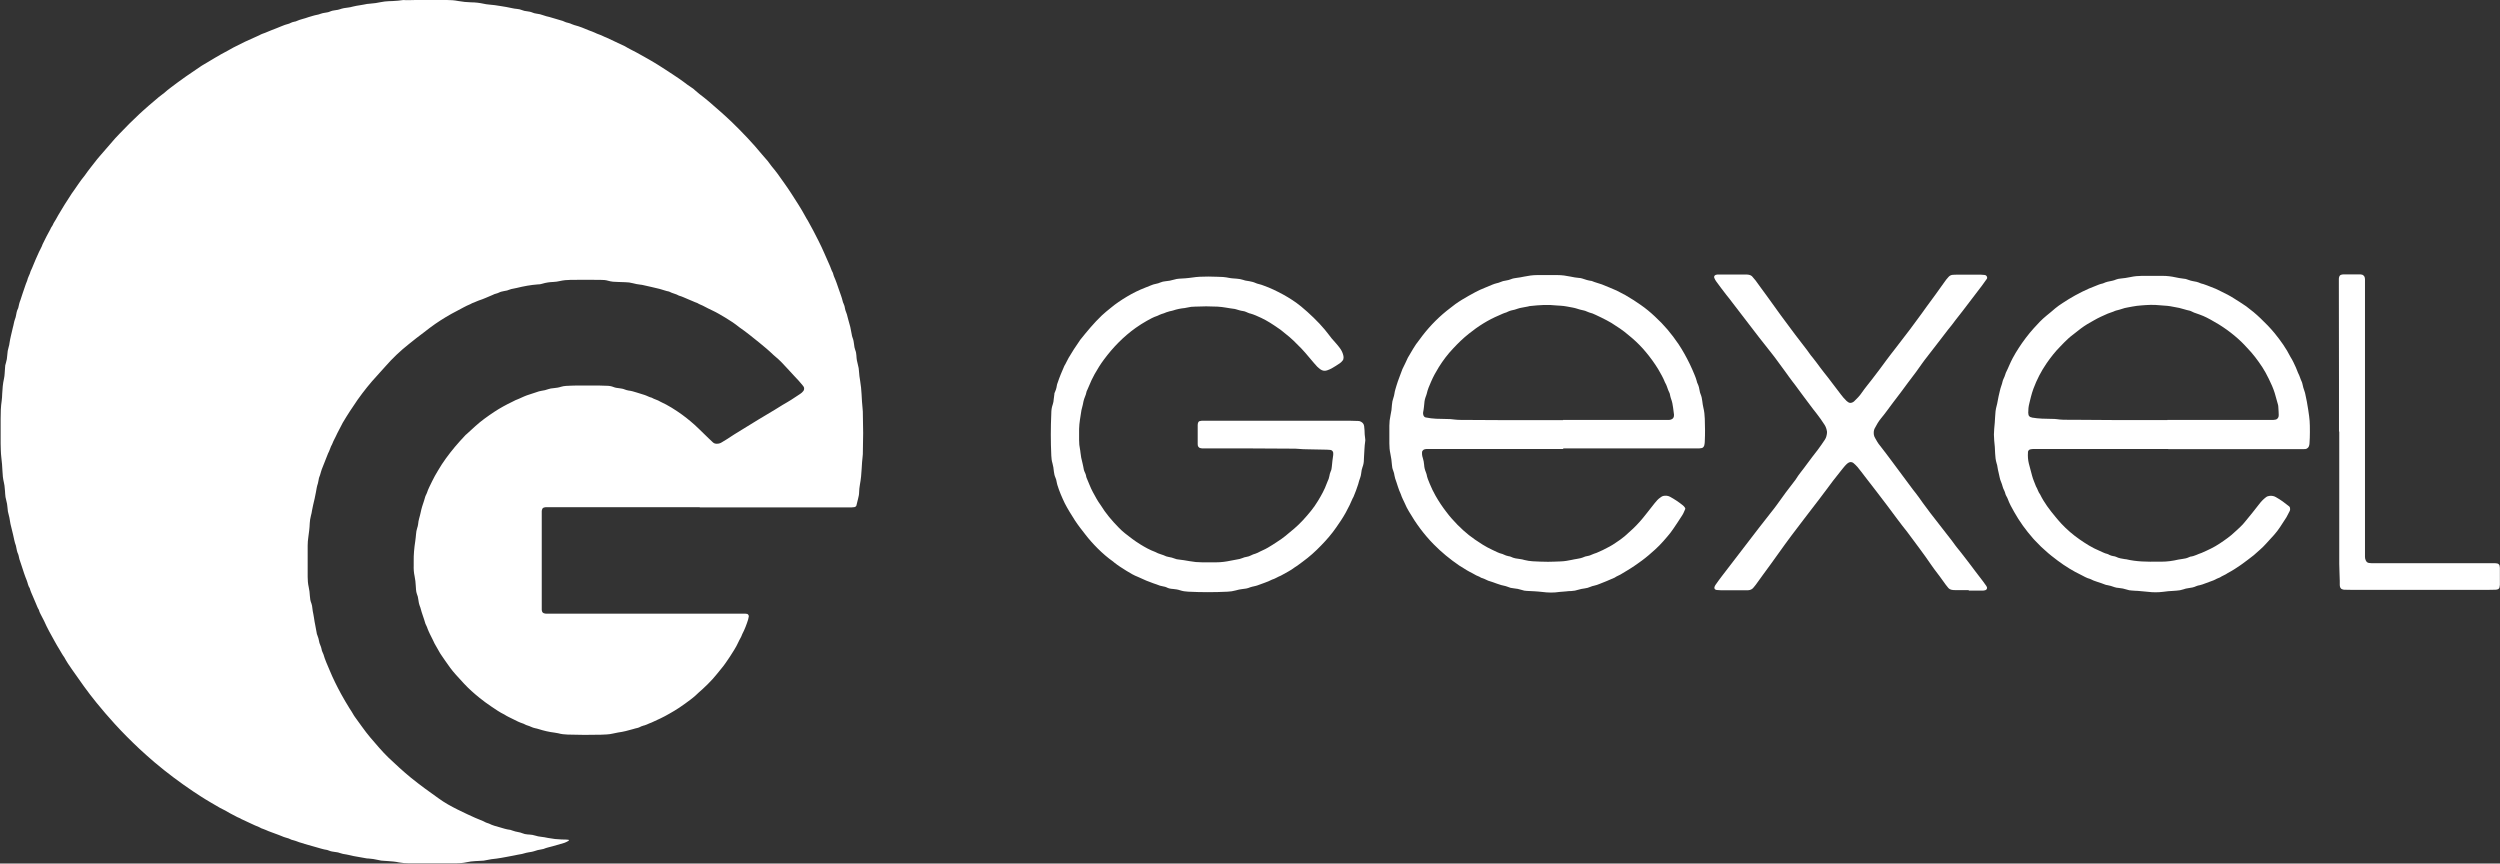
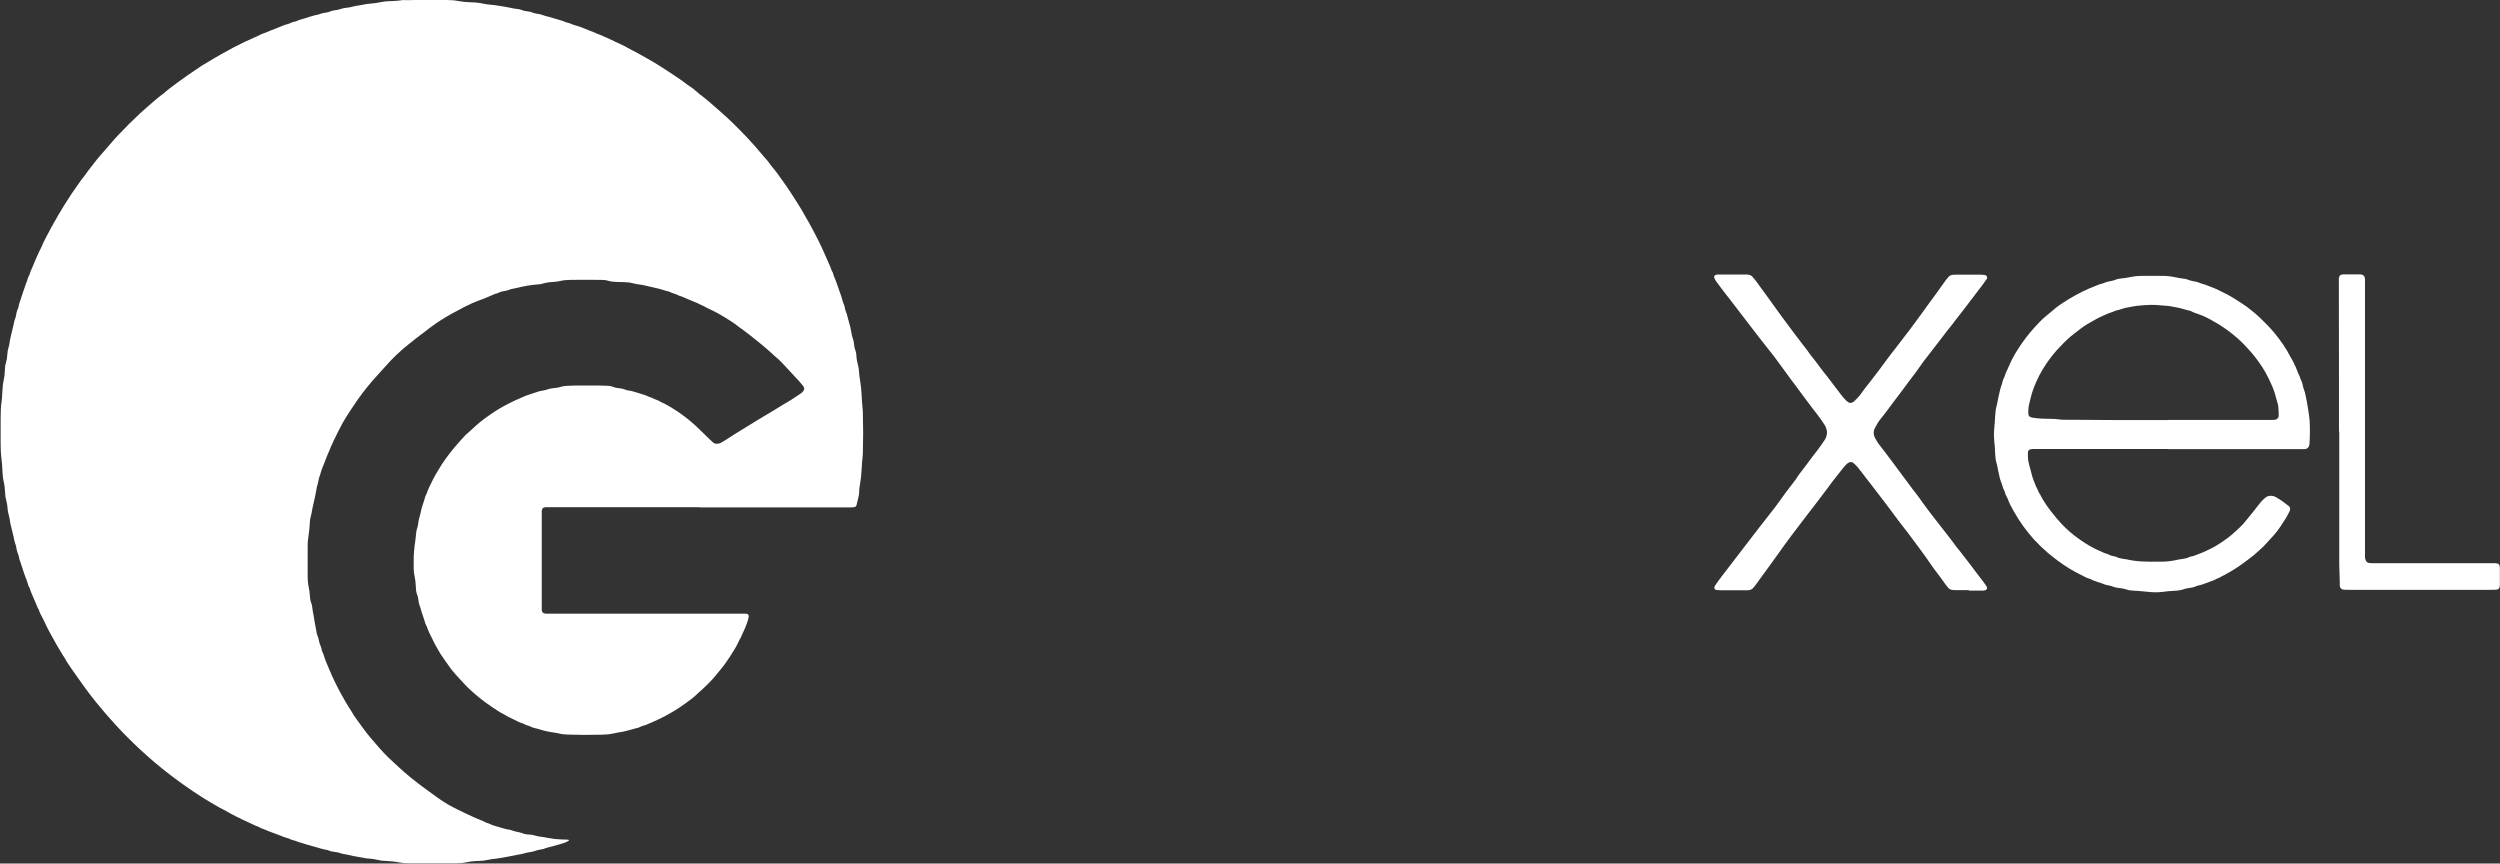
<svg xmlns="http://www.w3.org/2000/svg" id="uuid-8d8adfd9-a7ba-46c2-b9ae-3dc0e3745d50" viewBox="0 0 193.31 66.77">
  <rect x="0" y="0" width="193.31" height="66.77" fill="#333333" stroke="none" />
  <g id="uuid-358f84fa-f265-43e7-8dce-a64bf21a12d6">
    <g>
      <g>
        <path d="M167.67,34.72c-3.29,0-6.58,0-9.88,0-.2,0-.4,0-.6,0-.07,0-.14,.02-.21,.03-.08,.01-.16,.11-.17,.19,0,.02,0,.04,0,.05-.02,.29,0,.58,.07,.86,.08,.32,.17,.63,.25,.94,.07,.28,.2,.54,.3,.82,.13,.2,.17,.44,.32,.62,.31,.64,.74,1.2,1.19,1.74,.15,.18,.3,.36,.46,.53,.42,.45,.89,.85,1.39,1.2,.49,.34,.99,.66,1.55,.89,.2,.08,.39,.2,.6,.24,.05,.01,.1,.04,.15,.07,.1,.05,.2,.08,.31,.1,.07,.01,.15,.02,.21,.05,.23,.12,.48,.15,.73,.19,.02,0,.04,0,.05,0,.82,.2,1.65,.2,2.48,.19,.09,0,.18,0,.27,0,.44,0,.87-.06,1.29-.16,.11-.02,.21-.04,.32-.05,.18-.02,.36-.06,.52-.14,.03-.02,.07-.03,.1-.04,.31-.03,.58-.2,.87-.29,.48-.21,.96-.43,1.39-.72,.42-.28,.84-.57,1.2-.92,.12-.11,.24-.22,.36-.33,.16-.15,.31-.31,.44-.48,.35-.43,.71-.86,1.05-1.31,.15-.2,.33-.39,.53-.54,.09-.07,.19-.1,.3-.11,.17-.01,.32,.01,.47,.1,.36,.2,.7,.45,1.02,.71,.06,.05,.08,.12,.08,.2,0,.05,0,.11-.03,.16-.08,.16-.16,.32-.25,.48-.16,.26-.33,.52-.5,.77-.14,.21-.29,.41-.46,.6-.2,.23-.41,.45-.62,.68-.29,.33-.63,.6-.95,.89-.64,.5-1.29,1-2.01,1.38-.19,.14-.42,.21-.61,.34-.15,.06-.3,.12-.44,.2-.05,.03-.1,.04-.15,.06-.25,.09-.51,.19-.76,.28-.07,.02-.14,.04-.21,.06-.09,.02-.18,.03-.26,.07-.2,.1-.41,.13-.63,.16-.13,.01-.25,.05-.37,.09-.17,.06-.35,.09-.53,.1-.09,0-.18,.01-.27,.02-.25,.01-.5,.03-.76,.07-.4,.05-.79,.05-1.19,0-.25-.03-.5-.05-.76-.07-.16,0-.33-.02-.49-.03-.13,0-.25-.03-.37-.07-.21-.07-.42-.11-.64-.13-.11-.01-.22-.02-.32-.06-.19-.07-.38-.13-.57-.16-.05,0-.11-.02-.16-.04-.38-.16-.8-.24-1.17-.44-.25-.06-.47-.2-.69-.31-.31-.15-.61-.31-.9-.49-.31-.19-.61-.39-.9-.61-.33-.25-.66-.5-.97-.79-.11-.1-.22-.19-.32-.29-.17-.17-.33-.34-.49-.5-.04-.04-.07-.08-.11-.12-.58-.66-1.06-1.32-1.48-2.07-.19-.33-.37-.66-.5-1.02-.05-.14-.15-.25-.18-.39-.03-.14-.1-.27-.16-.4-.02-.05-.04-.1-.05-.15-.03-.12-.07-.24-.12-.36-.04-.1-.08-.2-.1-.31-.05-.28-.14-.56-.18-.85-.01-.09-.03-.18-.06-.26-.08-.26-.11-.53-.12-.8-.01-.33-.03-.65-.07-.97-.03-.31-.03-.62,0-.92,.04-.31,.05-.61,.07-.92,.01-.29,.04-.58,.12-.86,.03-.1,.05-.21,.07-.32,.04-.27,.11-.53,.17-.8,.03-.14,.07-.28,.12-.42,.04-.1,.07-.21,.09-.31,.02-.09,.05-.17,.09-.25,.05-.1,.09-.2,.12-.3,.01-.05,.03-.11,.05-.15,.19-.37,.33-.76,.53-1.13,.15-.27,.3-.54,.47-.79,.3-.47,.75-1.07,1.15-1.51,.31-.35,.63-.69,1-.99,.23-.18,.45-.37,.67-.56,.18-.15,.37-.28,.57-.41,.32-.21,.64-.41,.97-.59,.27-.15,.78-.41,1.07-.53,.15-.06,.3-.12,.45-.18,.18-.07,.37-.16,.56-.2,.04,0,.07-.02,.1-.03,.21-.1,.44-.15,.68-.19,.11-.02,.21-.06,.31-.1,.1-.04,.21-.06,.32-.07,.27-.02,.54-.07,.8-.12,.28-.06,.57-.09,.86-.09,.54,0,1.09,0,1.63,0,.33,0,.65,.04,.97,.11,.19,.04,.39,.08,.59,.1,.15,.01,.29,.04,.42,.1,.1,.04,.21,.07,.31,.09,.22,.03,.43,.08,.62,.17,.06,.03,.14,.04,.21,.06,.1,.03,.21,.07,.31,.11,.22,.08,.44,.17,.66,.26,.13,.06,.26,.12,.39,.19,.36,.17,.71,.35,1.05,.57,.3,.2,.62,.38,.91,.59,.39,.29,.77,.6,1.12,.94,.38,.36,.75,.74,1.08,1.14,.47,.58,.9,1.18,1.23,1.84,.17,.26,.29,.54,.42,.82,.06,.13,.1,.27,.16,.4,.06,.13,.13,.26,.17,.4,.02,.09,.07,.17,.1,.25,.03,.07,.06,.13,.07,.2,.04,.2,.09,.39,.16,.57,.03,.07,.04,.14,.06,.21,.09,.41,.17,.81,.23,1.23,.12,.79,.13,.94,.13,1.73,0,.29-.01,.58-.03,.87,0,.07-.02,.14-.04,.21-.03,.11-.16,.22-.27,.23-.07,0-.14,.01-.22,.01-.18,0-.36,0-.54,0-3.29,0-6.58,0-9.88,0Zm-.09-2.25h0c2.62,0,5.25,0,7.87,0,.11,0,.22,0,.33,0,.05,0,.11-.01,.16-.02,.12-.01,.23-.13,.25-.25,0-.04,.01-.07,.01-.11,0-.2-.02-.4-.03-.6,0-.07-.01-.14-.03-.21-.08-.3-.16-.59-.25-.89-.12-.38-.28-.74-.46-1.1-.19-.38-.31-.61-.5-.9-.35-.53-.73-1.04-1.17-1.49-.15-.16-.29-.32-.45-.47-.71-.68-1.5-1.24-2.37-1.71-.5-.27-.6-.31-1.29-.55-.05-.02-.1-.04-.15-.07-.07-.03-.13-.07-.2-.08-.27-.05-.52-.15-.79-.21-.23-.05-.46-.09-.69-.13-.07-.01-.14-.02-.22-.03-.31-.02-.61-.05-.92-.07-.25-.01-.51-.01-.76,.01-.23,.02-.47,.03-.7,.06-.23,.03-.46,.08-.69,.12-.16,.03-.32,.06-.47,.12-.1,.04-.21,.06-.31,.09-.07,.02-.14,.03-.21,.06-.18,.09-.37,.13-.56,.21-.36,.16-.73,.32-1.07,.52-.35,.19-.69,.39-1.01,.63-.22,.16-.42,.34-.64,.5-.23,.17-.44,.37-.65,.58-.1,.1-.2,.21-.3,.31-.4,.4-.74,.84-1.06,1.3-.42,.61-.76,1.27-1.02,1.97-.08,.2-.13,.41-.19,.62-.05,.17-.08,.35-.13,.53-.06,.23-.08,.46-.08,.7,0,.05,.01,.11,.02,.16,.01,.08,.1,.17,.18,.19,.04,0,.07,.02,.1,.03,.25,.04,.5,.07,.76,.08,.25,0,.51,.01,.76,.02,.13,0,.25,0,.38,.02,.32,.05,.65,.05,.97,.05,.16,0,.33,0,.49,0,1.01,0,2.03,.02,3.04,.02,1.36,0,2.71,0,4.07,0Z" style="fill:#fff;" />
-         <path d="M120.88,34.72c-3.33,0-6.66,0-9.99,0-.2,0-.4,0-.6,0-.05,0-.11,.02-.16,.03-.07,.02-.16,.12-.17,.19,0,.07-.01,.14,0,.22,.01,.09,.03,.18,.06,.26,.05,.17,.09,.35,.1,.53,.01,.2,.06,.39,.14,.58,.02,.05,.04,.1,.05,.15,.04,.25,.14,.48,.24,.72,.13,.32,.28,.63,.45,.93,.25,.44,.53,.86,.84,1.26,.26,.35,.55,.67,.85,.98,.65,.65,1.08,.99,1.95,1.54,.24,.15,.5,.29,.76,.41,.25,.11,.48,.25,.75,.31,.03,0,.07,.03,.1,.04,.13,.07,.27,.11,.41,.14,.05,0,.11,.02,.16,.04,.23,.12,.48,.15,.73,.18,.11,.01,.21,.04,.32,.07,.21,.05,.43,.09,.64,.1,.4,.02,.8,.04,1.19,.04,.33,0,.65-.02,.98-.03,.29-.01,.58-.06,.86-.12,.12-.02,.25-.06,.37-.07,.2-.03,.39-.07,.57-.15,.03-.02,.07-.03,.1-.04,.16-.04,.32-.05,.47-.13,.13-.07,.27-.1,.4-.15,.17-.07,.33-.14,.49-.22,.34-.17,.68-.34,.99-.56,.24-.16,.48-.32,.7-.51,.22-.19,.43-.38,.64-.58,.37-.35,.7-.73,1.01-1.13,.22-.28,.44-.57,.67-.85,.13-.15,.25-.31,.42-.42,.04-.03,.09-.06,.13-.09,.03-.02,.07-.03,.1-.04,.18-.04,.36-.03,.53,.06,.35,.19,.68,.41,.99,.66,.06,.05,.11,.1,.15,.16,.03,.05,.06,.1,.03,.15-.08,.2-.17,.4-.3,.58-.21,.32-.41,.64-.63,.95-.13,.19-.27,.38-.43,.56-.11,.12-.21,.25-.32,.37-.2,.23-.42,.45-.65,.66-.16,.14-.33,.29-.49,.43-.34,.29-.71,.56-1.08,.81-.36,.25-.73,.46-1.11,.69-.14,.08-.3,.13-.43,.23-.22,.09-.43,.19-.65,.28-.17,.07-.34,.13-.5,.2-.15,.06-.3,.12-.46,.15-.09,.02-.18,.04-.26,.08-.15,.07-.31,.11-.47,.13-.16,.02-.32,.05-.48,.1-.17,.06-.35,.09-.53,.1-.14,0-.29,.01-.43,.03-.16,.01-.33,.02-.49,.04-.45,.07-.9,.06-1.35,0-.2-.03-.4-.03-.59-.05-.2-.01-.4-.02-.6-.03-.13,0-.25-.03-.37-.07-.21-.07-.42-.11-.64-.13-.16-.01-.32-.05-.47-.12-.05-.02-.1-.04-.15-.05-.47-.08-.89-.29-1.35-.42-.18-.09-.36-.17-.55-.23-.15-.11-.33-.14-.48-.24-.14-.09-.29-.15-.43-.23-.27-.14-.52-.33-.79-.48-.7-.48-1.36-1.02-1.96-1.63-.75-.76-1.38-1.62-1.92-2.55-.12-.2-.23-.41-.32-.63-.1-.23-.23-.45-.3-.69-.19-.39-.29-.82-.44-1.22-.02-.07-.03-.14-.05-.21-.02-.14-.05-.28-.11-.42-.06-.14-.08-.28-.09-.42-.02-.29-.06-.58-.12-.86-.06-.27-.08-.54-.08-.81,0-.45,0-.9,0-1.36,0-.27,.03-.54,.09-.81,.06-.27,.1-.53,.11-.81,.01-.18,.05-.36,.11-.53,.04-.1,.06-.21,.08-.32,.03-.22,.1-.42,.16-.63,.13-.44,.31-.85,.46-1.28,.15-.29,.28-.58,.42-.88,.28-.46,.53-.95,.88-1.37,.09-.11,.17-.23,.26-.35,.62-.8,1.34-1.52,2.15-2.13,.13-.1,.26-.2,.39-.3,.16-.11,.33-.23,.5-.33,.34-.21,.69-.4,1.04-.59,.24-.13,.49-.24,.74-.34,.18-.08,.37-.15,.55-.23,.12-.05,.24-.09,.36-.12,.09-.02,.18-.04,.26-.08,.15-.07,.31-.11,.47-.13,.13-.02,.25-.05,.37-.1,.14-.06,.28-.08,.42-.1,.2-.02,.39-.06,.59-.1,.34-.07,.68-.12,1.02-.12,.52,0,1.05,0,1.57,0,.34,0,.69,.05,1.02,.12,.21,.05,.43,.08,.64,.1,.09,0,.18,.02,.27,.05,.22,.08,.45,.15,.68,.18,.02,0,.04,0,.05,.01,.25,.11,.52,.17,.77,.26,.39,.15,.77,.32,1.15,.48,.22,.13,.45,.22,.67,.35,.59,.35,.73,.44,1.19,.76,.39,.27,.75,.57,1.09,.89,.72,.66,1.28,1.33,1.83,2.14,.3,.45,.6,.98,.88,1.56,.13,.28,.26,.56,.37,.84,.06,.15,.12,.3,.16,.46,.01,.05,.02,.11,.05,.16,.1,.2,.15,.41,.18,.62,.01,.07,.03,.14,.06,.21,.08,.19,.12,.38,.14,.58,.01,.16,.05,.32,.08,.48,.07,.28,.1,.57,.11,.86,.02,.58,.03,1.16,0,1.74,0,.09-.01,.18-.03,.27,0,.04-.02,.07-.03,.1-.04,.09-.11,.15-.2,.16-.05,0-.11,.02-.16,.02-.2,0-.4,0-.6,0-3.31,0-6.62,0-9.93,0Zm-.02-2.25h0c2.6,0,5.21,0,7.81,0,.13,0,.25,0,.38,0,.05,0,.11-.01,.16-.03,.07-.02,.13-.06,.17-.12,.05-.08,.07-.17,.06-.26-.02-.18-.05-.36-.07-.54-.03-.23-.07-.46-.16-.69-.03-.08-.05-.17-.07-.26-.02-.07-.02-.15-.06-.21-.14-.26-.18-.55-.34-.8-.14-.36-.33-.68-.52-1.01-.28-.46-.6-.9-.95-1.32-.32-.39-.68-.75-1.06-1.08-.1-.08-.2-.16-.29-.24-.41-.36-.86-.65-1.32-.94-.25-.15-.51-.28-.77-.41-.14-.07-.3-.14-.44-.21-.16-.08-.33-.15-.51-.19-.07-.02-.13-.06-.2-.08-.07-.03-.13-.06-.2-.07-.21-.04-.42-.1-.63-.17-.09-.03-.18-.04-.26-.06-.14-.03-.29-.05-.43-.08-.16-.03-.32-.05-.48-.06-.11,0-.22-.01-.32-.02-.67-.08-1.34-.03-2,.04-.07,0-.14,.02-.21,.04-.16,.03-.32,.06-.48,.09-.11,.02-.21,.04-.32,.08-.15,.06-.31,.1-.47,.13-.09,.02-.17,.05-.26,.09-.05,.02-.1,.05-.15,.07-.19,.05-.37,.14-.55,.22-.86,.36-1.63,.85-2.35,1.43-.44,.35-.84,.74-1.22,1.15-.41,.43-.77,.91-1.09,1.42-.23,.37-.44,.75-.61,1.15-.13,.3-.26,.59-.33,.92-.02,.09-.06,.17-.09,.26-.04,.1-.06,.21-.08,.32-.03,.29-.05,.58-.11,.86-.01,.07,0,.14,.02,.21,.03,.09,.09,.16,.18,.18,.27,.05,.54,.09,.81,.1,.27,0,.54,.02,.81,.02,.2,0,.4,.01,.59,.04,.16,.02,.32,.03,.49,.03,1.25,0,2.49,.02,3.74,.02,1.39,0,2.78,0,4.18,0Z" style="fill:#fff;" />
-         <path d="M81.53,30.42c.09-.19,.16-.39,.19-.61,.01-.07,.03-.14,.06-.21,.15-.45,.33-.88,.52-1.31,.13-.2,.21-.42,.33-.62,.26-.45,.55-.89,.85-1.32,.01-.01,.02-.03,.03-.05,.53-.66,1.07-1.32,1.69-1.91,.21-.2,.44-.38,.66-.56,.4-.34,.84-.63,1.29-.9,.45-.27,.92-.5,1.41-.69,.15-.06,.3-.12,.45-.18,.12-.05,.24-.09,.36-.11,.12-.02,.25-.06,.36-.11,.12-.05,.24-.08,.37-.09,.23-.02,.47-.06,.69-.13,.12-.04,.25-.06,.37-.07,.16-.01,.33-.02,.49-.03,.18-.02,.36-.03,.54-.06,.2-.03,.39-.05,.59-.06,.43-.02,.87-.02,1.3,0,.33,0,.65,.02,.97,.09,.19,.04,.4,.04,.59,.06,.16,.01,.32,.04,.48,.09,.07,.02,.14,.05,.21,.06,.18,.03,.36,.05,.53,.1,.16,.04,.3,.13,.46,.16,.14,.03,.28,.08,.41,.13,.51,.18,1,.42,1.48,.68,.49,.27,.96,.57,1.4,.93,.63,.52,1.34,1.2,1.82,1.78,.08,.1,.16,.19,.24,.3,.19,.27,.4,.51,.62,.75,.11,.12,.21,.25,.31,.38,.12,.16,.21,.34,.26,.53,.02,.07,.03,.14,.03,.21,0,.09-.02,.18-.09,.25-.06,.07-.12,.14-.2,.19-.21,.14-.42,.28-.64,.4-.11,.06-.23,.11-.35,.15-.18,.06-.36,.03-.51-.08-.09-.06-.17-.14-.25-.21-.09-.09-.17-.18-.25-.28-.22-.26-.44-.53-.67-.79-.09-.11-.19-.22-.29-.32-.2-.21-.41-.41-.61-.61-.1-.1-.21-.2-.32-.29-.19-.16-.39-.32-.59-.48-.08-.07-.17-.13-.26-.19-.43-.3-.87-.59-1.34-.81-.28-.13-.56-.26-.85-.34-.02,0-.04,0-.05-.01-.17-.05-.32-.16-.51-.18-.18-.02-.35-.08-.52-.13-.03-.01-.07-.02-.11-.03-.45-.05-.89-.16-1.34-.18-.58-.03-1.16-.03-1.74,0-.2,0-.4,.02-.59,.07-.07,.02-.14,.03-.21,.04-.31,.03-.61,.09-.9,.19-.08,.03-.18,.04-.26,.06-.09,.02-.18,.05-.26,.08-.12,.05-.23,.1-.36,.13-.07,.02-.14,.05-.2,.08-.05,.02-.09,.06-.15,.07-.28,.09-.53,.23-.78,.37-.3,.17-.59,.35-.87,.55-.95,.68-1.75,1.5-2.45,2.44-.27,.36-.51,.75-.73,1.14-.17,.3-.31,.61-.44,.93-.04,.1-.08,.2-.13,.3-.03,.05-.05,.1-.06,.15-.04,.25-.18,.47-.23,.72-.03,.18-.07,.35-.12,.53-.02,.05-.03,.1-.04,.16-.07,.48-.17,.96-.18,1.45,0,.29,0,.58,0,.87,0,.24,.02,.47,.07,.7,.02,.07,.02,.14,.03,.21,.03,.29,.08,.57,.16,.85,.05,.17,.07,.36,.11,.53,.04,.16,.14,.29,.17,.46,0,.05,.02,.11,.04,.16,.16,.36,.29,.74,.48,1.09,.19,.35,.37,.7,.61,1.02,.39,.64,.87,1.2,1.39,1.73,.15,.16,.31,.3,.48,.44,.38,.31,.77,.6,1.19,.86,.37,.23,.75,.44,1.16,.59,.27,.16,.58,.2,.85,.34,.05,.02,.1,.03,.16,.04,.18,.03,.35,.07,.52,.14,.08,.04,.17,.05,.26,.06,.29,.03,.57,.08,.86,.13,.32,.06,.64,.09,.97,.09,.36,0,.72,0,1.09,0,.38,0,.76-.05,1.13-.13,.16-.03,.32-.06,.48-.09,.14-.02,.28-.05,.42-.11,.1-.05,.2-.07,.31-.09,.13-.02,.25-.06,.36-.12,.05-.03,.1-.05,.15-.07,.12-.04,.24-.07,.36-.13,.25-.14,.53-.24,.78-.39,.25-.15,.5-.3,.73-.46,.21-.14,.43-.28,.62-.44,.48-.39,.96-.78,1.37-1.23,.43-.47,.84-.95,1.16-1.49,.26-.43,.51-.87,.68-1.35,.02-.05,.04-.1,.06-.15,.07-.13,.11-.26,.14-.41,.02-.13,.05-.25,.1-.36,.06-.12,.08-.24,.09-.37,.03-.31,.06-.61,.11-.92,0-.05,0-.11,0-.16-.01-.11-.11-.21-.21-.22-.09-.01-.18-.02-.27-.02-.51-.01-1.01-.02-1.52-.03-.22,0-.43-.01-.65-.03-.18-.02-.36-.02-.54-.02-2.12-.02-4.23-.02-6.35-.02-.2,0-.4,0-.6,0-.05,0-.11-.02-.16-.03-.07-.01-.16-.12-.17-.19,0-.04-.01-.07-.01-.11,0-.49,0-.98,0-1.47,0-.07,.01-.15,.04-.21,.02-.05,.06-.09,.12-.1,.05-.01,.11-.02,.16-.03,.16,0,.33,0,.49,0,3.64,0,7.27,0,10.91,0,.23,0,.47,.01,.7,.02,.07,0,.14,.02,.21,.06,.13,.07,.22,.18,.24,.34,.01,.11,.02,.22,.03,.32,0,.22,.02,.43,.05,.65,.01,.07,.02,.15,0,.22-.06,.39-.06,.79-.09,1.19,0,.07-.01,.14-.01,.22,0,.2-.04,.4-.11,.58-.02,.07-.04,.14-.06,.21-.04,.19-.04,.4-.11,.58-.07,.17-.11,.34-.16,.52-.1,.33-.23,.65-.36,.97-.12,.2-.19,.43-.3,.64-.1,.19-.2,.39-.3,.58-.22,.4-.47,.77-.73,1.14-.35,.51-.75,.97-1.18,1.41-.44,.46-.91,.88-1.42,1.25-.21,.15-.4,.31-.62,.44-.33,.26-.71,.43-1.07,.64-.24,.09-.44,.24-.69,.31-.35,.19-.74,.29-1.11,.44-.08,.03-.17,.05-.26,.07-.1,.03-.22,.04-.31,.08-.2,.09-.41,.12-.63,.14-.16,.02-.32,.05-.48,.1-.21,.06-.42,.09-.64,.1-1.01,.05-2.03,.05-3.04,0-.22-.01-.43-.04-.64-.11-.17-.06-.35-.08-.53-.1-.18-.01-.36-.04-.52-.13-.06-.03-.14-.05-.21-.06-.2-.03-.39-.09-.57-.17-.07-.03-.14-.04-.21-.07q-.53-.18-1.2-.5c-.32-.12-.62-.3-.91-.48-.32-.2-.64-.4-.94-.64-.03-.02-.05-.05-.08-.07-.82-.57-1.64-1.43-2.13-2.07-.28-.36-.56-.71-.81-1.09-.15-.23-.29-.46-.43-.69-.13-.22-.26-.44-.37-.66-.22-.46-.42-.92-.57-1.41-.03-.09-.04-.18-.06-.26-.02-.11-.04-.21-.09-.31-.07-.15-.1-.31-.12-.47-.02-.22-.05-.43-.11-.64-.06-.19-.08-.39-.09-.59-.05-1.09-.05-2.17,0-3.26,0-.24,.03-.47,.11-.69,.05-.14,.07-.28,.08-.43,.01-.13,.03-.25,.05-.39Z" style="fill:#fff;" />
        <path d="M152.23,45.63c-.34,0-.69,0-1.03,0-.09,0-.18,0-.27-.02-.11-.02-.21-.07-.28-.15-.07-.08-.14-.17-.2-.25-.29-.41-.59-.82-.9-1.22-.08-.1-.15-.2-.22-.31-.59-.87-1.23-1.7-1.85-2.54-.53-.66-1.03-1.35-1.54-2.03-.57-.75-1.14-1.5-1.72-2.24-.2-.26-.39-.52-.6-.77-.1-.11-.2-.21-.31-.3-.06-.05-.13-.07-.2-.07-.05,0-.11,.01-.16,.04-.11,.06-.2,.15-.29,.25-.11,.12-.2,.25-.31,.38-.41,.51-.81,1.02-1.19,1.55-.04,.06-.09,.11-.13,.17-.12,.16-.24,.32-.36,.48-.13,.17-.26,.35-.4,.52-.27,.34-.53,.68-.79,1.03-.31,.42-.64,.83-.95,1.25-.34,.45-.66,.9-.99,1.36-.4,.56-.8,1.12-1.21,1.67-.19,.26-.38,.53-.57,.79-.05,.07-.11,.14-.17,.21-.11,.14-.25,.2-.42,.21-.09,0-.18,0-.27,0-.62,0-1.23,0-1.85,0-.11,0-.22-.01-.32-.02-.03,0-.07-.03-.1-.04-.05-.02-.07-.09-.07-.14,.01-.07,.04-.14,.08-.2,.17-.24,.33-.47,.51-.7,.21-.27,.42-.54,.63-.82,.41-.53,.82-1.06,1.22-1.59,.33-.43,.66-.86,.99-1.29,.32-.41,.64-.83,.97-1.24,.15-.18,.29-.37,.43-.56,.46-.65,.93-1.29,1.42-1.91,.01-.01,.02-.03,.03-.04,.25-.42,.58-.78,.86-1.18,.27-.38,.57-.75,.85-1.12,.2-.26,.38-.53,.56-.8,.1-.15,.14-.33,.16-.51,0-.04,0-.07,0-.11-.03-.18-.08-.35-.18-.51-.21-.32-.42-.63-.66-.93-.33-.4-.63-.84-.95-1.25-.31-.4-.59-.82-.91-1.22-.18-.23-.34-.47-.51-.7-.27-.36-.53-.73-.8-1.09-.06-.09-.13-.17-.2-.26-.35-.44-.69-.88-1.04-1.32-.13-.17-.26-.34-.4-.52-.55-.72-1.1-1.44-1.65-2.15-.16-.22-.33-.43-.5-.64-.26-.34-.53-.69-.78-1.04-.05-.07-.09-.15-.13-.24-.05-.09,0-.22,.12-.25,.03,0,.07-.02,.11-.02,.04,0,.07,0,.11,0,.72,0,1.45,0,2.17,0,.07,0,.14,.01,.21,.03,.07,.02,.14,.05,.19,.1,.1,.11,.19,.22,.28,.33,.28,.4,.58,.79,.86,1.18,.36,.5,.72,1,1.08,1.5,.36,.5,.74,.98,1.1,1.48,.18,.25,.38,.48,.56,.73,.23,.3,.47,.6,.68,.91,.04,.06,.09,.11,.14,.17,.2,.26,.4,.51,.59,.78,.18,.25,.38,.48,.57,.73,.34,.44,.68,.89,1.02,1.34,.13,.17,.27,.34,.43,.49,.04,.04,.08,.07,.13,.1,.08,.05,.17,.07,.26,.04,.07-.02,.14-.05,.19-.1,.22-.21,.44-.43,.61-.69,.25-.36,.53-.69,.79-1.03,.38-.5,.77-1,1.14-1.52,.21-.29,.44-.57,.66-.86,.37-.49,.75-.97,1.12-1.46,.3-.4,.6-.82,.9-1.22,.13-.17,.25-.36,.38-.53,.46-.62,.92-1.25,1.37-1.89,.1-.15,.21-.29,.34-.43,.09-.1,.2-.15,.33-.16,.09,0,.18-.01,.27-.01,.63,0,1.27,0,1.9,0,.09,0,.18,.01,.27,.02,.02,0,.03,0,.05,.01,.13,.02,.21,.19,.14,.29-.12,.18-.25,.36-.38,.53-.49,.65-.99,1.29-1.48,1.94-.19,.24-.38,.48-.57,.73-.18,.25-.37,.49-.57,.73-.19,.24-.38,.49-.56,.73-.42,.54-.84,1.08-1.26,1.63-.07,.09-.13,.17-.19,.26-.29,.43-.61,.85-.93,1.27-.04,.06-.09,.12-.13,.17-.39,.55-.8,1.07-1.2,1.6-.18,.23-.34,.46-.52,.7-.12,.16-.24,.32-.37,.47-.21,.25-.37,.53-.52,.82-.03,.06-.05,.14-.06,.21-.02,.18,0,.36,.1,.52,.11,.21,.23,.41,.38,.59,.31,.4,.62,.8,.92,1.21,.54,.72,1.08,1.45,1.62,2.18,.15,.2,.32,.39,.46,.6,.2,.3,.42,.58,.64,.88,.09,.12,.17,.23,.26,.35,.45,.57,.89,1.14,1.33,1.71,.21,.27,.43,.54,.62,.82,.02,.03,.04,.06,.07,.09,.26,.3,.49,.63,.74,.94,.25,.31,.48,.64,.72,.95,.2,.26,.4,.51,.59,.77,.09,.12,.17,.23,.25,.35,.02,.03,.03,.06,.05,.1,.03,.07-.03,.2-.11,.22-.07,.02-.14,.04-.21,.04-.24,0-.47,0-.71,0-.13,0-.25,0-.38,0h0Z" style="fill:#fff;" />
        <path d="M180.86,33.39c0-1.34,0-2.68,0-4.02,0-2.42,0-4.85-.01-7.27,0-.18,0-.36,0-.54,0-.05,.01-.11,.03-.16,.02-.07,.07-.13,.14-.15,.05-.02,.11-.03,.16-.03,.45,0,.9,0,1.36,0,.04,0,.07,.01,.11,.02,.06,.01,.17,.11,.19,.18,.01,.05,.03,.11,.03,.16,0,.2,0,.4,0,.6,0,2.68,0,5.36,0,8.03,0,4.07,0,8.14,0,12.21,0,.22,0,.43,0,.65,0,.09,.02,.18,.06,.26,.05,.11,.12,.18,.24,.2,.07,.01,.14,.02,.22,.02,.18,0,.36,0,.54,0,2.82,0,5.64,0,8.47,0,.18,0,.36,0,.54,0,.05,0,.11,.01,.16,.02,.08,.01,.17,.1,.18,.18,0,.05,.02,.11,.02,.16,0,.43,0,.87,0,1.3,0,.07-.02,.14-.03,.21,0,.06-.09,.14-.14,.15-.05,.01-.1,.03-.16,.03-.18,0-.36,0-.54,.01-1.5,0-3,0-4.5,0-2.04,0-4.09,0-6.13,0-.18,0-.36,0-.54-.01-.05,0-.11-.02-.16-.04-.06-.01-.13-.09-.15-.15-.01-.05-.03-.11-.03-.16,0-.11,0-.22,0-.33,0-.2-.02-.4-.02-.6,0-.24-.02-.47-.02-.71,0-1.21,0-2.42,0-3.64v-6.62Z" style="fill:#fff;" />
      </g>
      <path d="M54.1,39.22c-3.79,0-7.58,0-11.37,0-.18,0-.36,0-.54,0-.05,0-.1,.02-.14,.03-.07,.02-.11,.07-.13,.14-.02,.05-.03,.1-.03,.14,0,.13,0,.26,0,.4,0,2.27,0,4.55,0,6.82,0,.13,0,.26,0,.4,0,.05,.02,.1,.03,.14,.01,.05,.09,.12,.14,.13,.05,.01,.1,.03,.14,.03,.13,0,.26,0,.4,0,.53,0,1.05,0,1.58,0,4.3,0,8.6,0,12.9,0,.18,0,.36,0,.54,0,.05,0,.1,.01,.15,.02,.07,.01,.14,.12,.13,.19-.01,.08-.03,.16-.05,.24-.12,.39-.27,.78-.46,1.14-.07,.22-.21,.41-.3,.62-.09,.21-.21,.41-.33,.61-.21,.34-.42,.67-.65,.99-.11,.16-.23,.32-.36,.47-.21,.25-.41,.52-.63,.76-.26,.28-.52,.55-.8,.8-.19,.16-.37,.33-.55,.5-.12,.11-.25,.21-.38,.31-.29,.22-.58,.43-.88,.63-.24,.17-.51,.31-.76,.46-.44,.26-.91,.47-1.37,.68-.12,.05-.25,.09-.36,.15-.06,.03-.12,.05-.19,.07-.05,.01-.1,.02-.14,.04-.13,.03-.24,.12-.37,.15-.13,.03-.26,.06-.38,.1-.38,.11-.76,.21-1.15,.26-.13,.02-.26,.05-.39,.08-.16,.04-.32,.06-.49,.07-.15,0-.3,.02-.44,.02-.86,.02-1.71,.02-2.57-.01-.25-.01-.49-.03-.73-.1-.1-.02-.19-.04-.29-.05-.43-.05-.84-.15-1.25-.28-.08-.02-.16-.05-.24-.06-.11-.02-.22-.06-.33-.11-.07-.04-.15-.06-.23-.09-.1-.03-.19-.06-.27-.11-.04-.02-.09-.05-.14-.06-.25-.08-.49-.2-.72-.32-.23-.12-.48-.22-.7-.37-.36-.17-.68-.4-1.01-.62-.32-.21-.62-.44-.91-.67-.42-.34-.83-.7-1.2-1.1-.21-.23-.42-.46-.63-.69-.31-.34-.58-.72-.84-1.1-.09-.14-.18-.27-.28-.41-.14-.19-.23-.4-.35-.59-.12-.19-.23-.4-.32-.61-.06-.15-.16-.29-.22-.44-.05-.12-.12-.24-.16-.36-.04-.12-.09-.25-.15-.36-.02-.03-.03-.06-.04-.09-.11-.4-.27-.78-.37-1.18,0-.03-.02-.06-.03-.09-.08-.2-.13-.41-.15-.62-.01-.13-.05-.26-.1-.38-.04-.11-.06-.22-.07-.34,0-.1-.02-.2-.02-.3-.01-.25-.04-.49-.09-.74-.06-.28-.08-.55-.07-.84,0-.1,0-.2,0-.3-.01-.53,.04-1.05,.12-1.57,.03-.18,.04-.36,.06-.54,.01-.16,.04-.33,.09-.48,.03-.09,.06-.19,.07-.29,.02-.32,.14-.61,.2-.92,.06-.31,.16-.61,.26-.9,.03-.08,.05-.16,.07-.24,.02-.08,.05-.16,.09-.23,.02-.04,.05-.09,.06-.13,.1-.32,.26-.6,.4-.9,.13-.28,.29-.55,.45-.82,.38-.66,.83-1.26,1.32-1.85,.25-.3,.52-.59,.79-.88,.03-.04,.07-.07,.11-.1,.23-.21,.46-.42,.69-.63,.45-.41,.95-.76,1.46-1.1,.44-.29,.9-.54,1.38-.77,.12-.05,.23-.13,.36-.17,.14-.05,.27-.12,.41-.18,.12-.05,.24-.11,.36-.15,.31-.11,.63-.21,.94-.31,.06-.02,.13-.03,.19-.04,.18-.02,.36-.07,.53-.13,.06-.02,.13-.04,.19-.05,.08-.01,.16-.02,.25-.03,.18-.02,.36-.04,.53-.1,.13-.04,.26-.06,.39-.07,.28-.01,.56-.03,.84-.03,.56,0,1.12,0,1.68,0,.21,0,.43,.01,.64,.02,.18,0,.36,.03,.53,.1,.14,.06,.29,.07,.44,.09,.15,.02,.29,.04,.43,.1,.09,.04,.19,.06,.29,.08,.21,.02,.42,.09,.62,.15,.2,.07,.41,.13,.61,.19,.19,.06,.36,.17,.55,.21,.21,.13,.46,.17,.67,.31,.6,.27,1.16,.63,1.69,1.01,.45,.33,.88,.69,1.28,1.08,.25,.24,.49,.48,.74,.72,.12,.11,.24,.23,.36,.34,.09,.08,.2,.11,.32,.1,.12,0,.23-.03,.33-.09,.13-.08,.26-.15,.38-.23,.41-.28,.83-.53,1.25-.79,.82-.52,1.66-1.01,2.49-1.51,.21-.13,.42-.26,.63-.39,.21-.13,.43-.24,.64-.38,.23-.16,.47-.3,.7-.46,.1-.06,.18-.14,.25-.23,.07-.08,.08-.24,.02-.33-.03-.04-.06-.08-.09-.12-.18-.23-.39-.45-.59-.66-.2-.22-.4-.43-.6-.65-.29-.32-.58-.63-.91-.9-.05-.04-.1-.09-.15-.13-.34-.33-.71-.64-1.08-.94-.51-.41-1.02-.83-1.56-1.2-.33-.27-.69-.51-1.06-.73-.34-.2-.68-.41-1.03-.57-.21-.1-.42-.2-.62-.31-.17-.1-.37-.15-.53-.26-.25-.08-.48-.21-.73-.3-.23-.09-.45-.21-.69-.27-.23-.14-.5-.17-.73-.3-.01,0-.03-.02-.05-.02-.24-.04-.47-.14-.71-.2-.43-.11-.87-.2-1.3-.3-.06-.01-.13-.03-.19-.03-.2-.02-.39-.06-.58-.11-.19-.05-.39-.08-.59-.08-.2,0-.4-.01-.59-.02-.25,0-.49-.02-.73-.09-.19-.06-.39-.07-.59-.07-.77-.01-1.55-.01-2.32,0-.28,0-.56,.03-.83,.09-.16,.04-.32,.06-.49,.07-.3,.01-.59,.05-.88,.14-.11,.04-.23,.05-.34,.05-.54,.04-1.08,.14-1.61,.27-.08,.02-.16,.04-.24,.05-.13,.02-.26,.05-.38,.1-.05,.02-.09,.04-.14,.05-.14,.03-.29,.05-.44,.09-.13,.03-.24,.11-.37,.14-.11,.02-.22,.07-.32,.12-.35,.14-.69,.31-1.05,.42-.13,.04-.24,.11-.36,.15-.11,.04-.22,.08-.31,.14-.35,.14-.68,.34-1.01,.51-.59,.3-1.15,.64-1.69,1.01-.3,.2-.58,.43-.87,.65-.4,.29-.78,.6-1.17,.91-.66,.52-1.27,1.1-1.82,1.73-.21,.24-.42,.47-.63,.7-.55,.59-1.05,1.22-1.52,1.88-.4,.58-.79,1.17-1.15,1.78-.06,.1-.11,.2-.16,.31-.08,.16-.16,.32-.25,.48-.09,.17-.16,.36-.26,.53-.09,.16-.13,.34-.23,.49-.08,.18-.13,.38-.23,.55-.16,.41-.32,.83-.49,1.24-.02,.06-.04,.13-.06,.19-.02,.08-.04,.16-.07,.24-.07,.15-.11,.31-.13,.47-.01,.06-.02,.13-.04,.19-.08,.22-.11,.45-.15,.67-.06,.34-.14,.68-.22,1.01-.03,.13-.06,.26-.08,.39-.02,.15-.05,.29-.09,.43-.05,.19-.08,.39-.09,.58-.01,.36-.06,.72-.11,1.08-.03,.21-.05,.42-.05,.64,0,.81,0,1.61,0,2.42,0,.26,.02,.53,.08,.79,.05,.23,.08,.45,.09,.69,.01,.2,.04,.39,.12,.58,.04,.11,.06,.22,.07,.34,.02,.16,.04,.33,.08,.49,.02,.1,.04,.19,.05,.29,.05,.39,.15,.78,.21,1.17,0,.05,.02,.1,.04,.14,.07,.18,.13,.37,.16,.57,0,.02,0,.03,.01,.05,.04,.14,.12,.27,.15,.42,.02,.13,.06,.26,.12,.37,.01,.03,.03,.06,.04,.09,.12,.43,.31,.83,.48,1.24,.26,.63,.56,1.23,.88,1.82,.2,.38,.43,.74,.65,1.11,.11,.18,.24,.35,.34,.55,.02,.04,.05,.08,.08,.12,.18,.25,.37,.5,.55,.76,.41,.58,.87,1.11,1.34,1.64,.23,.26,.46,.51,.71,.75,.56,.53,1.13,1.06,1.73,1.55,.36,.29,.72,.57,1.09,.84,.34,.25,.7,.5,1.04,.75,.24,.17,.49,.34,.74,.48,.49,.28,.99,.52,1.5,.76,.4,.19,.81,.37,1.22,.53,.14,.08,.29,.15,.45,.19,.27,.14,.55,.21,.84,.29,.25,.07,.5,.16,.77,.19,.05,0,.1,.02,.14,.04,.19,.07,.38,.12,.57,.15,.08,.01,.16,.04,.24,.07,.14,.06,.28,.09,.43,.1,.05,0,.1,.01,.15,.01,.15,.01,.29,.03,.44,.08,.14,.05,.29,.07,.44,.09,.18,.02,.36,.05,.54,.09,.36,.07,.72,.11,1.08,.12,.16,0,.33,0,.49,.02,.02,0,.04,.01,.04,.02,.02,.03,0,.06-.03,.07-.1,.06-.2,.11-.31,.15-.3,.09-.6,.17-.9,.26-.24,.07-.48,.11-.71,.21-.06,.02-.13,.03-.19,.04-.18,.02-.35,.07-.52,.13-.08,.03-.16,.04-.24,.06-.13,.03-.26,.03-.39,.07-.22,.07-.44,.12-.67,.15-.08,.01-.16,.03-.24,.05-.19,.04-.39,.08-.58,.11-.15,.03-.29,.05-.44,.08-.13,.02-.26,.04-.39,.06-.25,.02-.49,.06-.73,.11-.16,.04-.32,.06-.49,.06-.13,0-.26,.02-.39,.02-.23,.01-.46,.04-.69,.09-.27,.06-.55,.08-.83,.08-1.2,0-2.4,0-3.61,0-.26,0-.53-.02-.79-.07-.27-.06-.55-.08-.83-.1-.1,0-.2-.01-.3-.02-.17,0-.33-.03-.49-.07-.24-.06-.49-.09-.73-.11-.07,0-.13,0-.2-.02-.42-.09-.85-.13-1.26-.24-.08-.02-.16-.04-.24-.05-.18-.02-.36-.06-.53-.12-.12-.05-.26-.06-.39-.08-.15-.02-.29-.04-.43-.1-.04-.02-.09-.04-.14-.05-.31-.04-.61-.15-.91-.23-.27-.07-.54-.15-.81-.23-.09-.03-.19-.06-.28-.09-.11-.03-.22-.06-.33-.11-.09-.04-.19-.06-.28-.09-.1-.02-.19-.05-.28-.1-.03-.02-.06-.03-.09-.04-.17-.06-.35-.09-.51-.17-.18-.08-.37-.14-.55-.21-.17-.06-.34-.13-.51-.19-.12-.05-.24-.11-.36-.15-.13-.04-.25-.09-.36-.16-.43-.16-.84-.39-1.26-.57-.03-.01-.06-.02-.09-.04-.14-.1-.3-.13-.44-.22-.14-.09-.3-.14-.44-.23-.26-.15-.51-.3-.78-.42-.51-.3-1.03-.59-1.52-.91-.19-.12-.39-.25-.58-.38-.5-.34-1-.69-1.49-1.06-.5-.38-.99-.76-1.47-1.17-.4-.34-.79-.69-1.18-1.05-.66-.62-1.3-1.26-1.91-1.93-.49-.53-.96-1.09-1.42-1.65-.67-.82-1.27-1.68-1.87-2.54-.22-.31-.43-.62-.61-.96-.15-.2-.26-.42-.39-.63-.12-.2-.24-.39-.35-.6-.29-.52-.58-1.03-.82-1.58-.05-.1-.11-.2-.16-.31-.08-.18-.2-.34-.24-.54-.1-.15-.16-.33-.23-.49-.08-.18-.16-.36-.23-.54-.09-.21-.19-.42-.25-.65-.13-.18-.15-.4-.23-.6-.08-.18-.14-.37-.21-.56-.07-.2-.14-.41-.2-.61-.04-.11-.07-.22-.11-.33-.04-.09-.06-.19-.08-.28-.02-.08-.03-.17-.06-.24-.09-.18-.12-.37-.16-.57,0-.03-.01-.07-.02-.1-.11-.28-.15-.57-.22-.86-.07-.27-.13-.54-.2-.82-.02-.1-.03-.19-.05-.29-.02-.13-.04-.26-.08-.39-.06-.19-.09-.38-.1-.58-.01-.2-.05-.39-.1-.58-.05-.16-.07-.32-.08-.49,0-.13-.02-.26-.03-.39-.01-.16-.03-.33-.07-.49-.07-.29-.1-.58-.11-.88-.02-.36-.04-.72-.09-1.08-.04-.34-.04-.69-.05-1.04,0-.64,0-1.29,0-1.93,0-.46,.01-.92,.08-1.38,.03-.18,.03-.36,.04-.54,.02-.4,.05-.79,.14-1.18,.03-.13,.04-.26,.05-.39,.01-.15,.02-.3,.03-.44,0-.13,.02-.26,.07-.39,.06-.19,.09-.38,.1-.58,.01-.23,.05-.46,.12-.68,.03-.08,.04-.16,.05-.24,.06-.41,.17-.81,.26-1.21,.03-.11,.06-.22,.08-.34,.02-.11,.05-.22,.09-.33,.03-.08,.06-.16,.07-.24,.04-.19,.06-.39,.16-.57,.02-.03,.02-.06,.03-.09,.04-.19,.08-.38,.16-.57,.07-.17,.1-.35,.17-.52,.12-.32,.21-.66,.35-.98,.05-.26,.21-.48,.27-.74,.15-.29,.25-.61,.39-.91,.09-.19,.18-.39,.26-.58,.09-.2,.21-.38,.27-.58,.2-.4,.39-.8,.61-1.18,.04-.13,.14-.22,.19-.34,.05-.14,.15-.26,.22-.39,.06-.12,.13-.23,.19-.34,.31-.54,.65-1.07,.99-1.59,.02-.03,.03-.06,.05-.08,.34-.46,.64-.96,1.01-1.4,.3-.44,.64-.84,.96-1.26,.05-.07,.1-.13,.16-.19,.41-.47,.82-.95,1.23-1.42,.11-.12,.23-.24,.34-.36,.5-.52,1.01-1.04,1.54-1.53,.11-.1,.22-.2,.33-.3,.27-.24,.54-.48,.82-.71,.22-.19,.45-.39,.69-.56,.03-.02,.06-.03,.08-.06,.33-.3,.7-.55,1.05-.82,.21-.16,.42-.31,.64-.46,.37-.25,.74-.5,1.1-.75,.04-.03,.08-.06,.12-.08,.46-.26,.9-.55,1.36-.8,.04-.02,.08-.06,.13-.08,.33-.16,.63-.35,.95-.52,.83-.42,.86-.44,2.01-.95,.14-.09,.3-.13,.45-.19,.15-.07,.3-.13,.46-.19,.28-.1,.55-.22,.83-.33,.15-.06,.3-.12,.47-.16,.06-.01,.13-.04,.18-.07,.1-.05,.21-.09,.33-.11,.05,0,.1-.02,.14-.04,.3-.14,.63-.19,.94-.31,.22-.06,.44-.14,.67-.18,.08-.01,.16-.04,.24-.07,.12-.05,.25-.07,.38-.09,.11-.02,.23-.03,.34-.08,.15-.07,.31-.1,.48-.12,.1-.01,.2-.03,.29-.06,.22-.08,.45-.12,.67-.14,.11-.01,.23-.04,.34-.07,.19-.05,.39-.08,.58-.11,.1-.01,.2-.03,.29-.05,.16-.04,.32-.06,.49-.07,.28-.02,.56-.06,.83-.12,.19-.04,.39-.06,.59-.07,.1,0,.2,0,.3-.01,.28-.01,.56-.04,.84-.08C31.48,.03,31.8,0,32.13,0c.81,0,1.61,0,2.42,0,.3,0,.59,.02,.89,.08,.33,.06,.65,.09,.98,.1,.33,0,.66,.04,.98,.11,.13,.03,.26,.05,.39,.06,.31,.02,.62,.07,.93,.12,.29,.05,.59,.09,.87,.16,.13,.03,.26,.05,.39,.06,.13,.01,.26,.04,.38,.09,.12,.05,.25,.08,.38,.09,.15,.02,.29,.04,.43,.1,.09,.04,.19,.07,.29,.08,.2,.02,.39,.07,.58,.14,.14,.05,.28,.09,.43,.12,.32,.08,.63,.2,.95,.28,.06,.01,.13,.04,.19,.07,.11,.05,.21,.09,.33,.11,.1,.02,.19,.06,.28,.1,.06,.03,.12,.05,.19,.07,.4,.1,.78,.26,1.16,.42,.14,.06,.28,.09,.41,.16,.12,.06,.24,.11,.36,.15,.19,.06,.36,.17,.54,.23,.48,.22,.95,.45,1.43,.67,.29,.18,.61,.33,.91,.49,.37,.21,.75,.41,1.12,.63,.35,.21,.71,.42,1.05,.65,.49,.33,1,.64,1.47,.99,.2,.15,.39,.3,.6,.43,.1,.06,.19,.13,.27,.21,.23,.21,.48,.4,.73,.59,.12,.09,.23,.18,.34,.28,.31,.27,.62,.54,.93,.81,.29,.26,.59,.53,.87,.8,.81,.79,1.6,1.61,2.32,2.49,.08,.1,.17,.2,.26,.3,.12,.13,.24,.27,.34,.42,.05,.07,.1,.13,.15,.2,.15,.19,.32,.38,.46,.58,.36,.51,.73,1.01,1.07,1.54,.36,.57,.74,1.13,1.06,1.73,.06,.12,.13,.23,.2,.34,.29,.52,.57,1.04,.83,1.57,.16,.32,.32,.65,.46,.98,.15,.33,.29,.66,.44,1,.07,.15,.1,.31,.19,.45,.03,.04,.03,.09,.05,.14,.02,.06,.03,.13,.06,.19,.15,.33,.26,.67,.38,1.02,.1,.3,.22,.58,.29,.89,.01,.06,.04,.13,.07,.19,.06,.12,.09,.25,.11,.38,.02,.08,.03,.16,.07,.24,.06,.14,.1,.28,.13,.42,.01,.06,.03,.13,.05,.19,.12,.38,.21,.76,.27,1.15,.01,.08,.03,.16,.06,.24,.07,.17,.1,.35,.12,.53,.01,.15,.04,.29,.09,.43,.06,.14,.08,.29,.09,.43,.01,.25,.05,.49,.12,.73,.05,.16,.07,.32,.08,.49,.01,.25,.05,.49,.09,.74,.06,.34,.09,.69,.11,1.03,.02,.38,.04,.76,.08,1.13,.02,.15,.02,.3,.02,.44,.03,.96,.03,1.91,0,2.87,0,.13,0,.26-.02,.39-.04,.29-.05,.59-.07,.89-.02,.43-.06,.85-.14,1.28-.04,.19-.05,.39-.06,.59,0,.17-.04,.33-.08,.49-.04,.18-.08,.35-.13,.53-.01,.05-.09,.11-.15,.12-.07,0-.13,.01-.2,.02-.16,0-.33,0-.49,0-3.76,0-7.51,0-11.27,0Z" style="fill:#fff;" />
    </g>
  </g>
</svg>